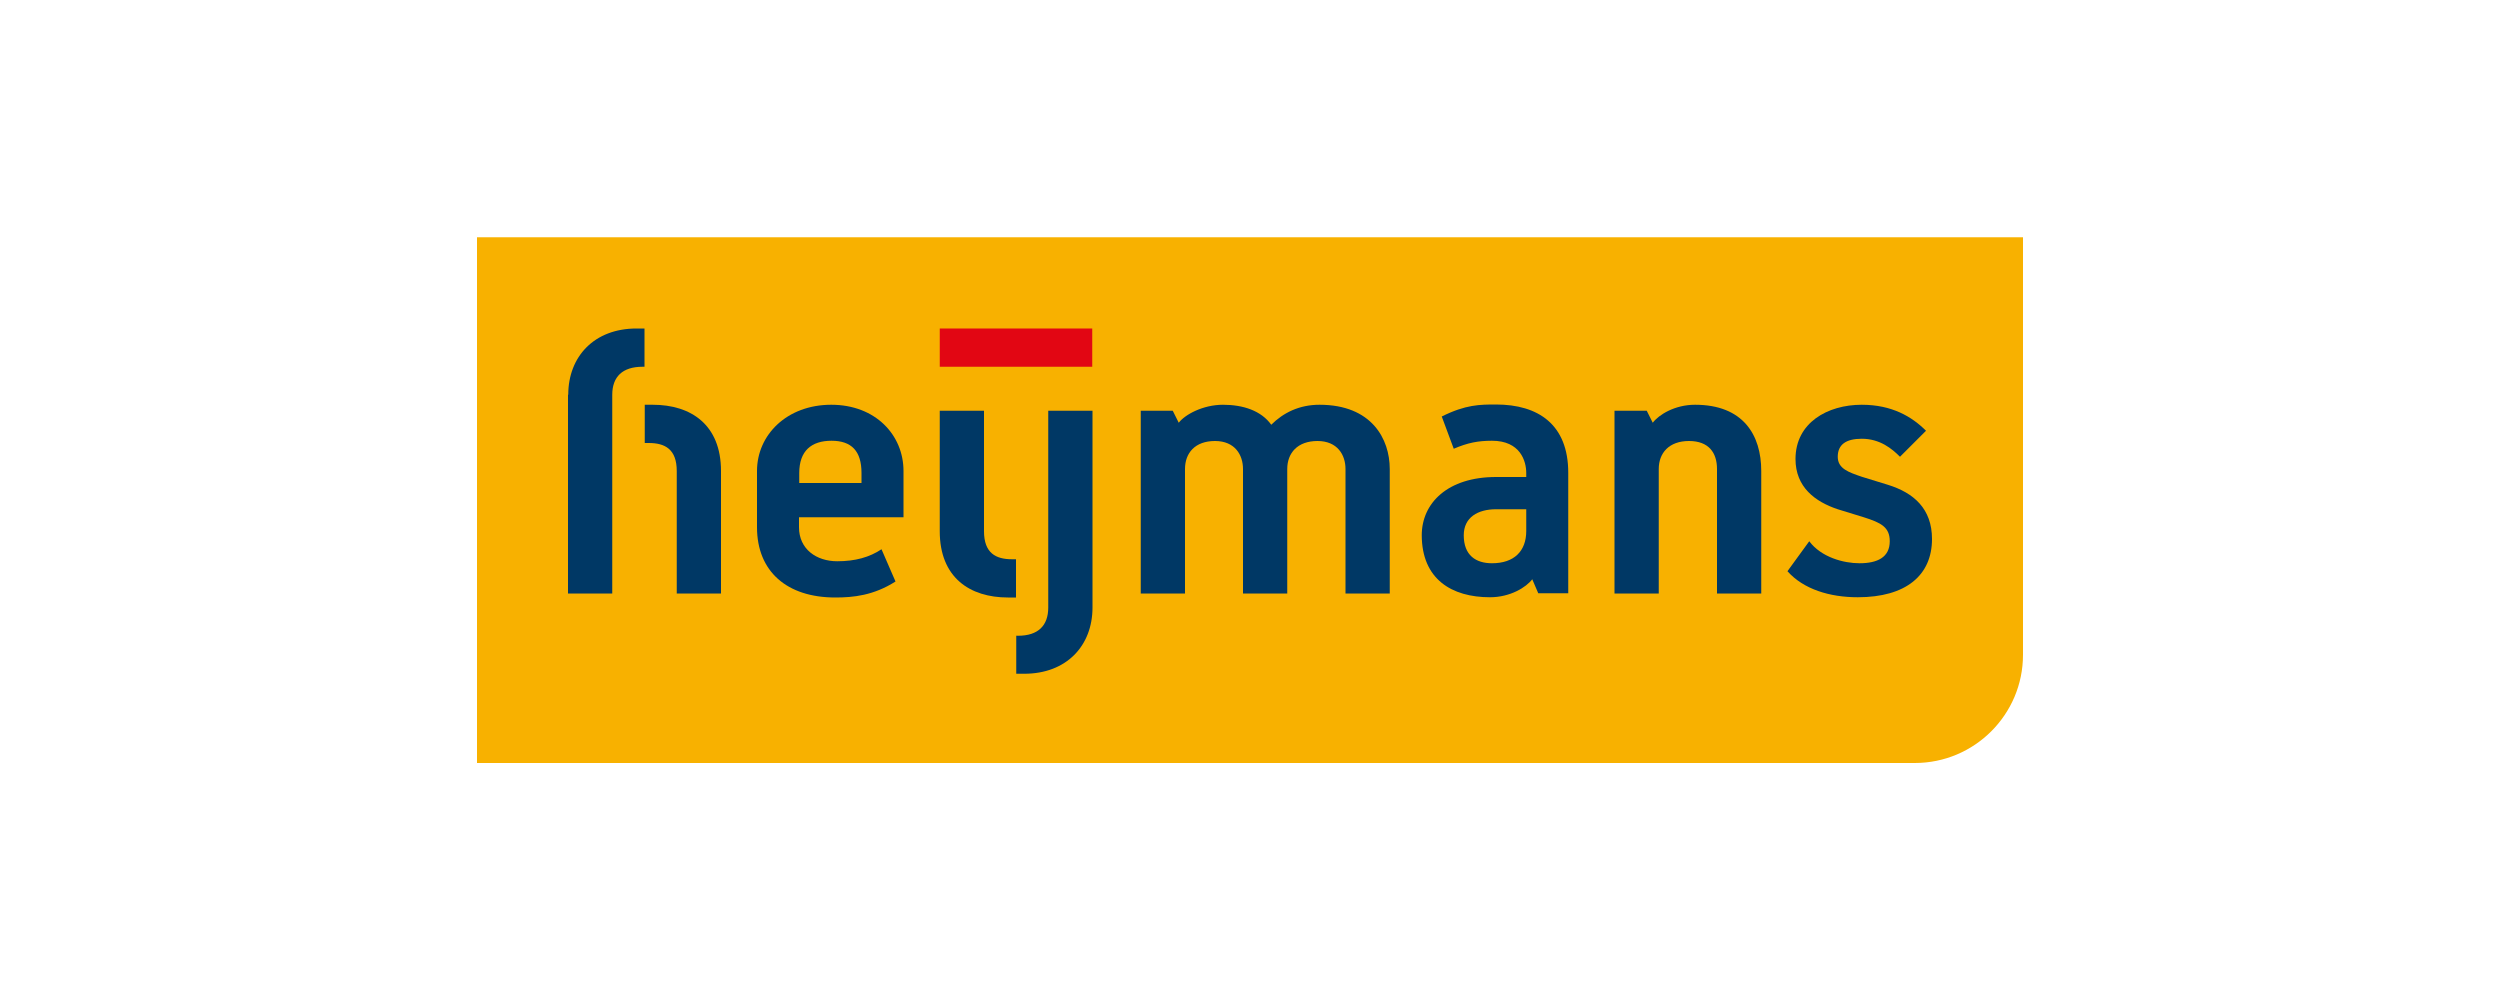
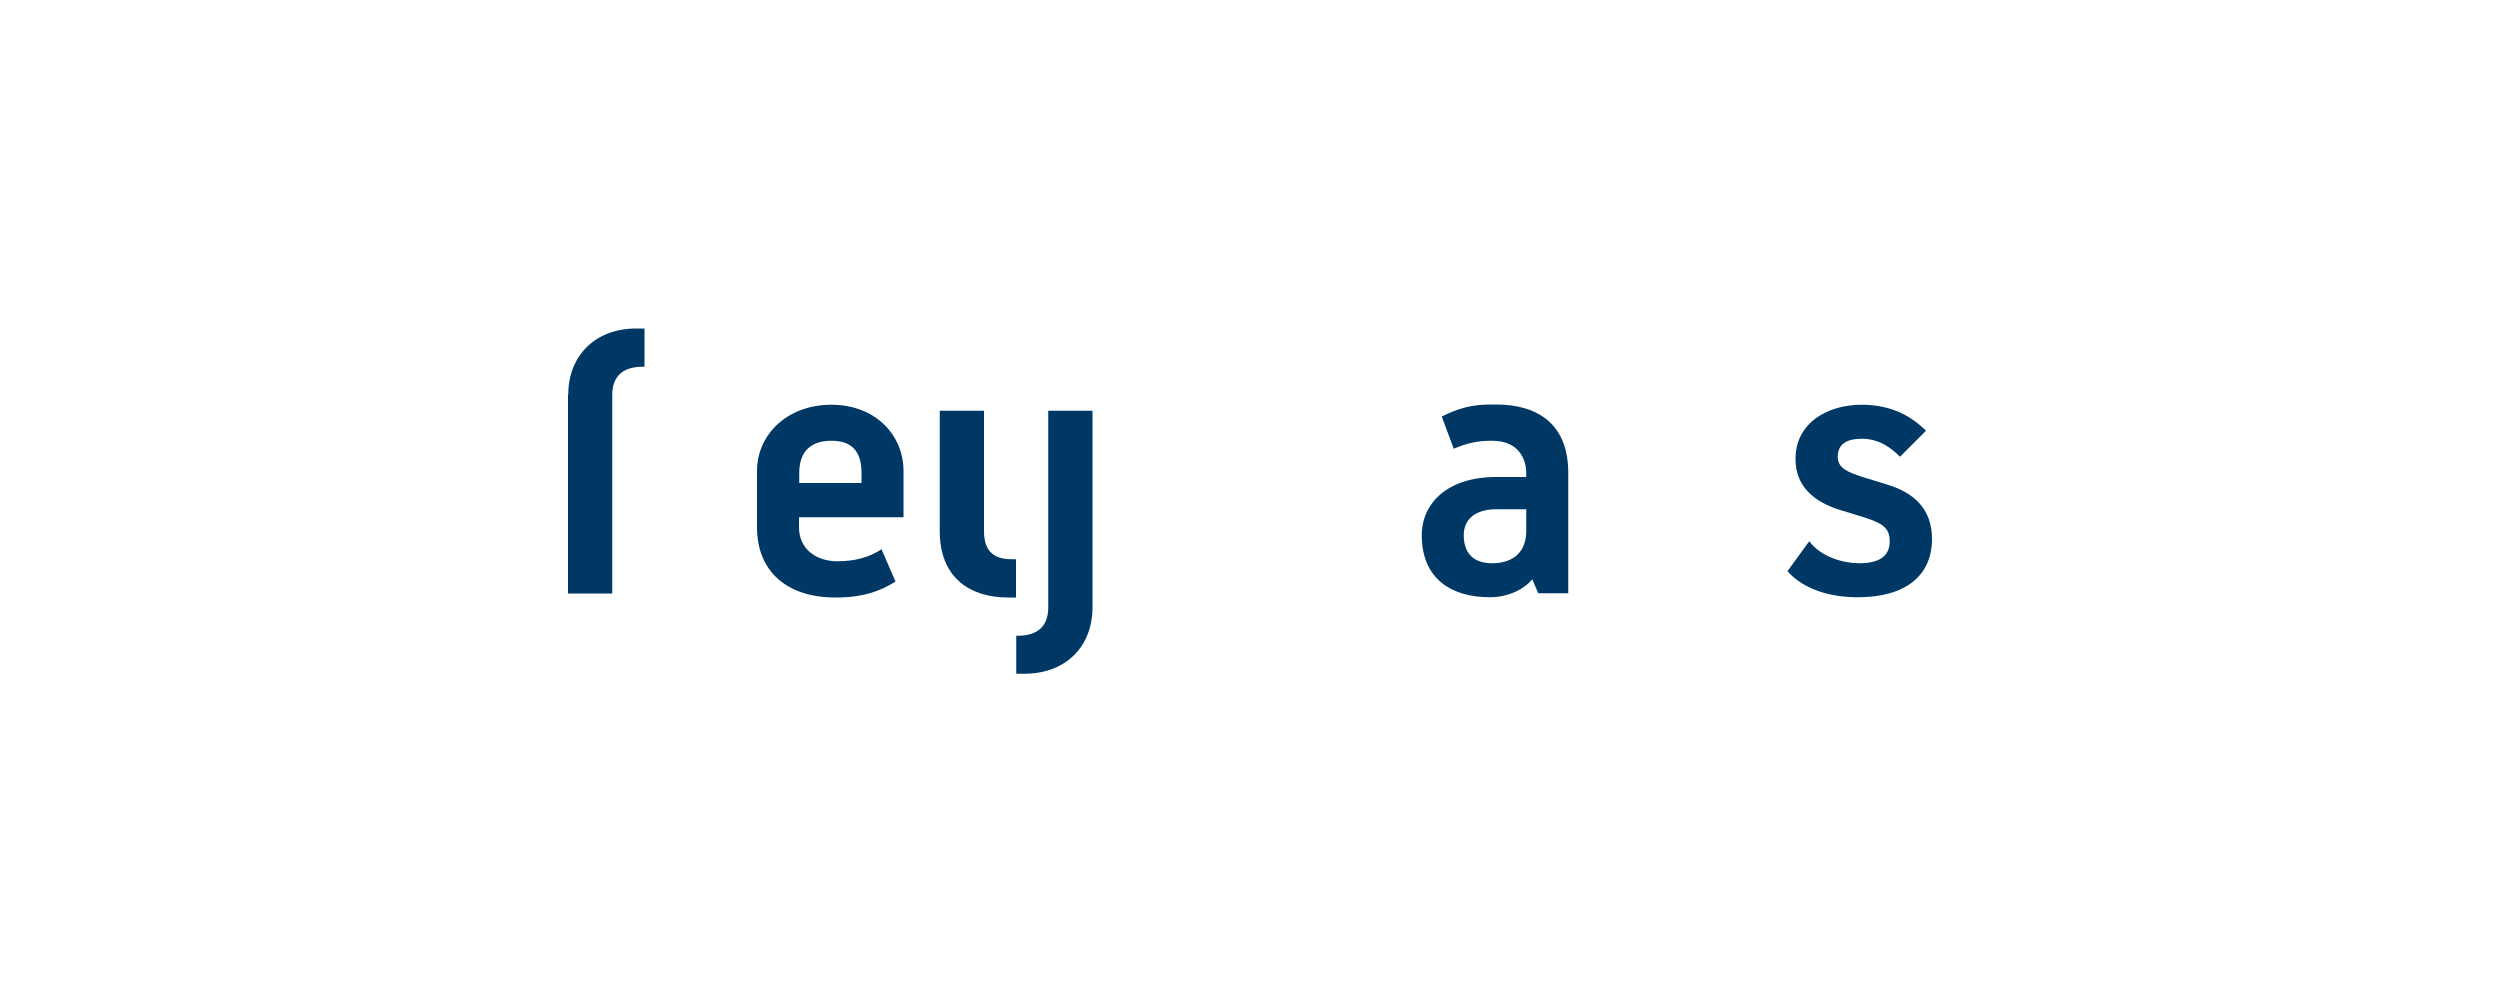
<svg xmlns="http://www.w3.org/2000/svg" id="Laag_1" viewBox="0 0 100 40">
-   <path d="m19.08,30.51V9.49h61.84v16.7c0,2.39-1.94,4.33-4.33,4.33H19.08Z" style="fill:#f8b100; stroke-width:0px;" />
  <g id="Logo">
    <path d="m22.73,15.79c0-1.53,1.04-2.65,2.73-2.65h.32v1.53h-.08c-.8,0-1.21.4-1.21,1.12v7.95h-1.77v-7.95Z" style="fill:#003865; stroke-width:0px;" />
-     <path d="m27.07,18.84c0-.88-.48-1.12-1.12-1.12h-.16v-1.53h.32c1.53,0,2.73.8,2.73,2.65v4.9h-1.77v-4.9Z" style="fill:#003865; stroke-width:0px;" />
    <path d="m30.28,21.09v-2.25c0-1.45,1.2-2.65,2.97-2.65s2.89,1.21,2.89,2.65v1.85h-4.18v.4c0,.88.7,1.36,1.53,1.36.72,0,1.29-.16,1.77-.48l.56,1.29c-.88.56-1.69.64-2.41.64-1.93,0-3.13-1.04-3.13-2.81Zm4.18-1.77v-.4c0-.88-.4-1.29-1.2-1.29s-1.29.4-1.29,1.29v.4h2.49Z" style="fill:#003865; stroke-width:0px;" />
    <path d="m37.59,21.25v-4.82h1.77v4.82c0,.88.48,1.12,1.12,1.12h.16v1.53h-.32c-1.53,0-2.73-.8-2.73-2.65Z" style="fill:#003865; stroke-width:0px;" />
    <path d="m40.64,25.43h.08c.8,0,1.21-.4,1.21-1.13v-7.87h1.77v7.87c0,1.53-1.04,2.65-2.73,2.65h-.32v-1.53Z" style="fill:#003865; stroke-width:0px;" />
-     <path d="m45.62,16.43h1.29l.24.48c.24-.32.96-.72,1.77-.72s1.53.24,1.93.8c.48-.48,1.12-.8,1.93-.8,2.09,0,2.81,1.37,2.81,2.57v4.98h-1.77v-4.98c0-.56-.32-1.12-1.12-1.12s-1.21.48-1.21,1.12v4.98h-1.77v-4.98c0-.56-.32-1.12-1.12-1.12s-1.2.48-1.2,1.12v4.98h-1.77v-7.31Z" style="fill:#003865; stroke-width:0px;" />
    <path d="m56.87,21.41c0-1.29,1.04-2.33,2.97-2.33h1.21v-.16c0-.48-.24-1.29-1.37-1.29-.56,0-.97.08-1.53.32l-.48-1.29c.96-.48,1.53-.48,2.17-.48,1.69,0,2.89.8,2.89,2.73v4.82h-1.2l-.24-.56c-.24.32-.88.72-1.69.72-1.53,0-2.73-.72-2.73-2.49Zm4.18-.16v-.88h-1.21c-.72,0-1.29.32-1.29,1.04,0,.8.48,1.12,1.13,1.12.88,0,1.37-.48,1.37-1.29Z" style="fill:#003865; stroke-width:0px;" />
-     <path d="m64.58,16.43h1.29l.24.48c.24-.32.88-.72,1.69-.72,1.93,0,2.65,1.21,2.65,2.65v4.9h-1.77v-4.98c0-.64-.32-1.12-1.12-1.12s-1.21.48-1.21,1.12v4.98h-1.77v-7.31Z" style="fill:#003865; stroke-width:0px;" />
    <path d="m71.49,22.86l.88-1.21c.48.64,1.37.88,2.01.88.72,0,1.21-.24,1.21-.88,0-.56-.34-.74-1.04-.96l-1.04-.32c-.9-.3-1.69-.88-1.69-2.01,0-1.45,1.28-2.17,2.65-2.17,1.21,0,2.01.48,2.57,1.04l-1.04,1.04c-.32-.32-.8-.72-1.53-.72-.64,0-.96.24-.96.72s.44.62.96.8l1.04.32c1.04.32,1.77.96,1.77,2.17,0,1.45-1.04,2.33-2.97,2.33-1.12,0-2.17-.32-2.81-1.04Z" style="fill:#003865; stroke-width:0px;" />
-     <rect x="37.59" y="13.14" width="6.1" height="1.53" style="fill:#e20613; stroke-width:0px;" />
  </g>
</svg>